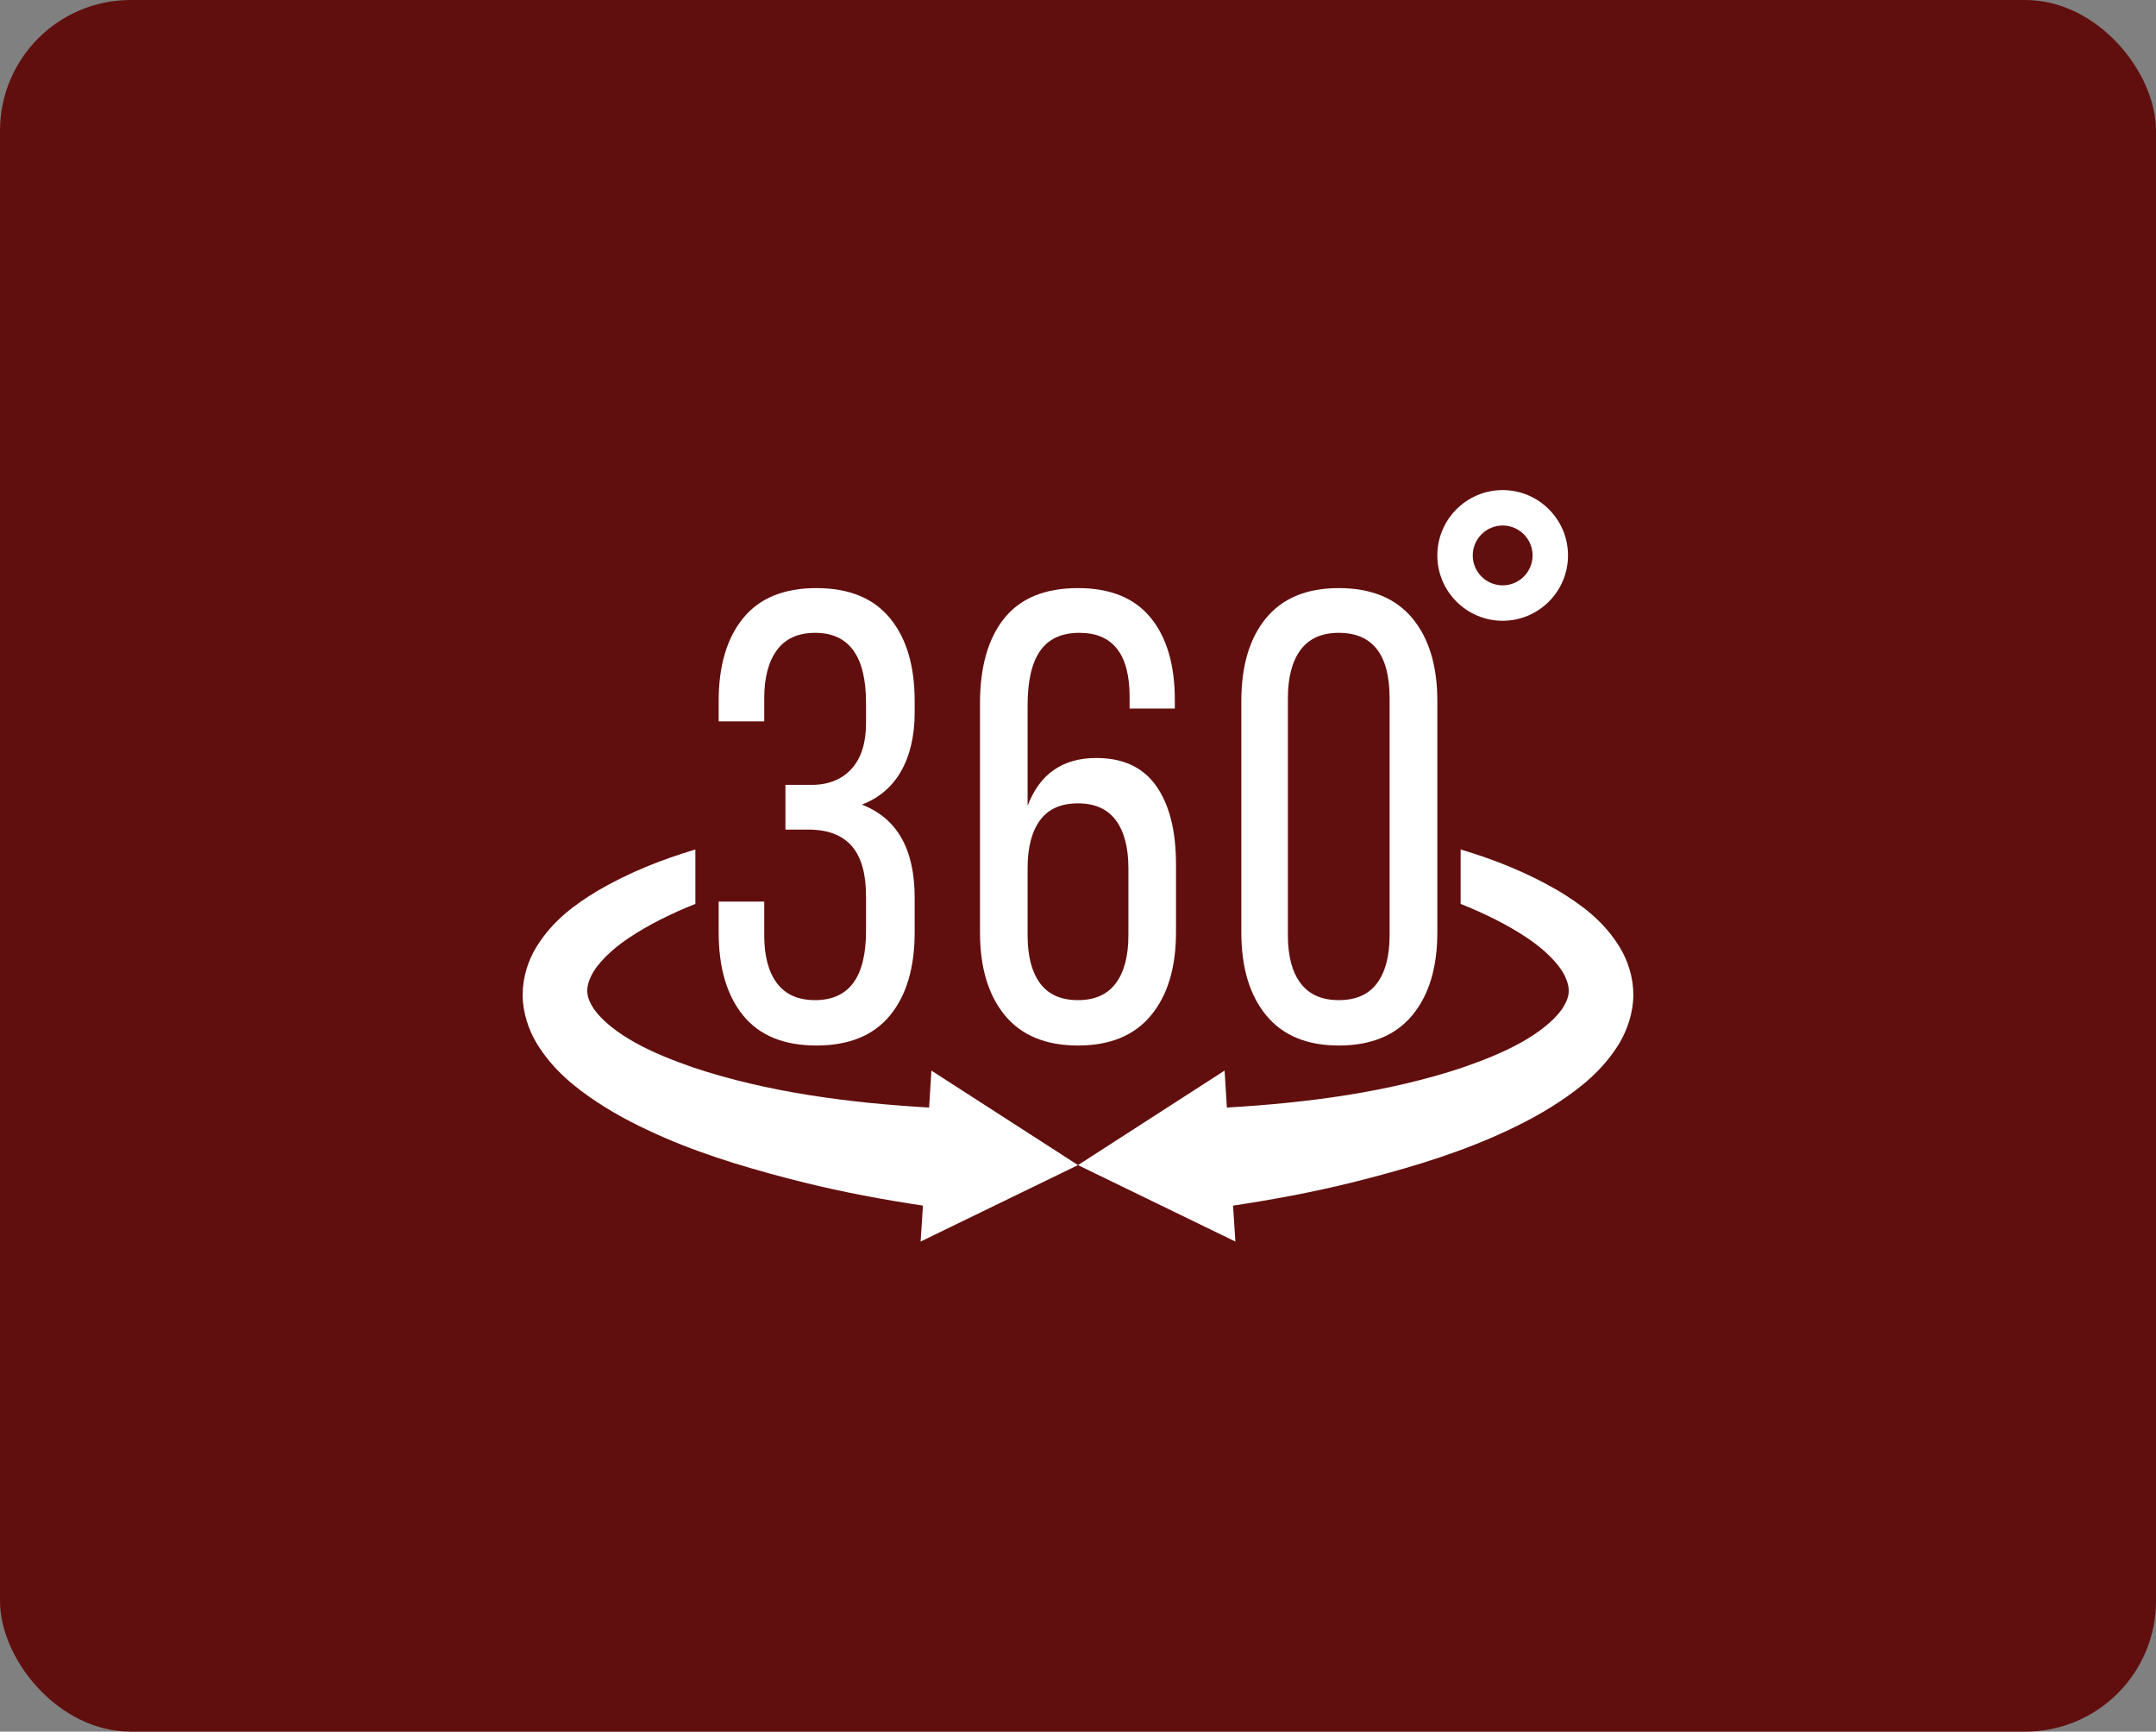
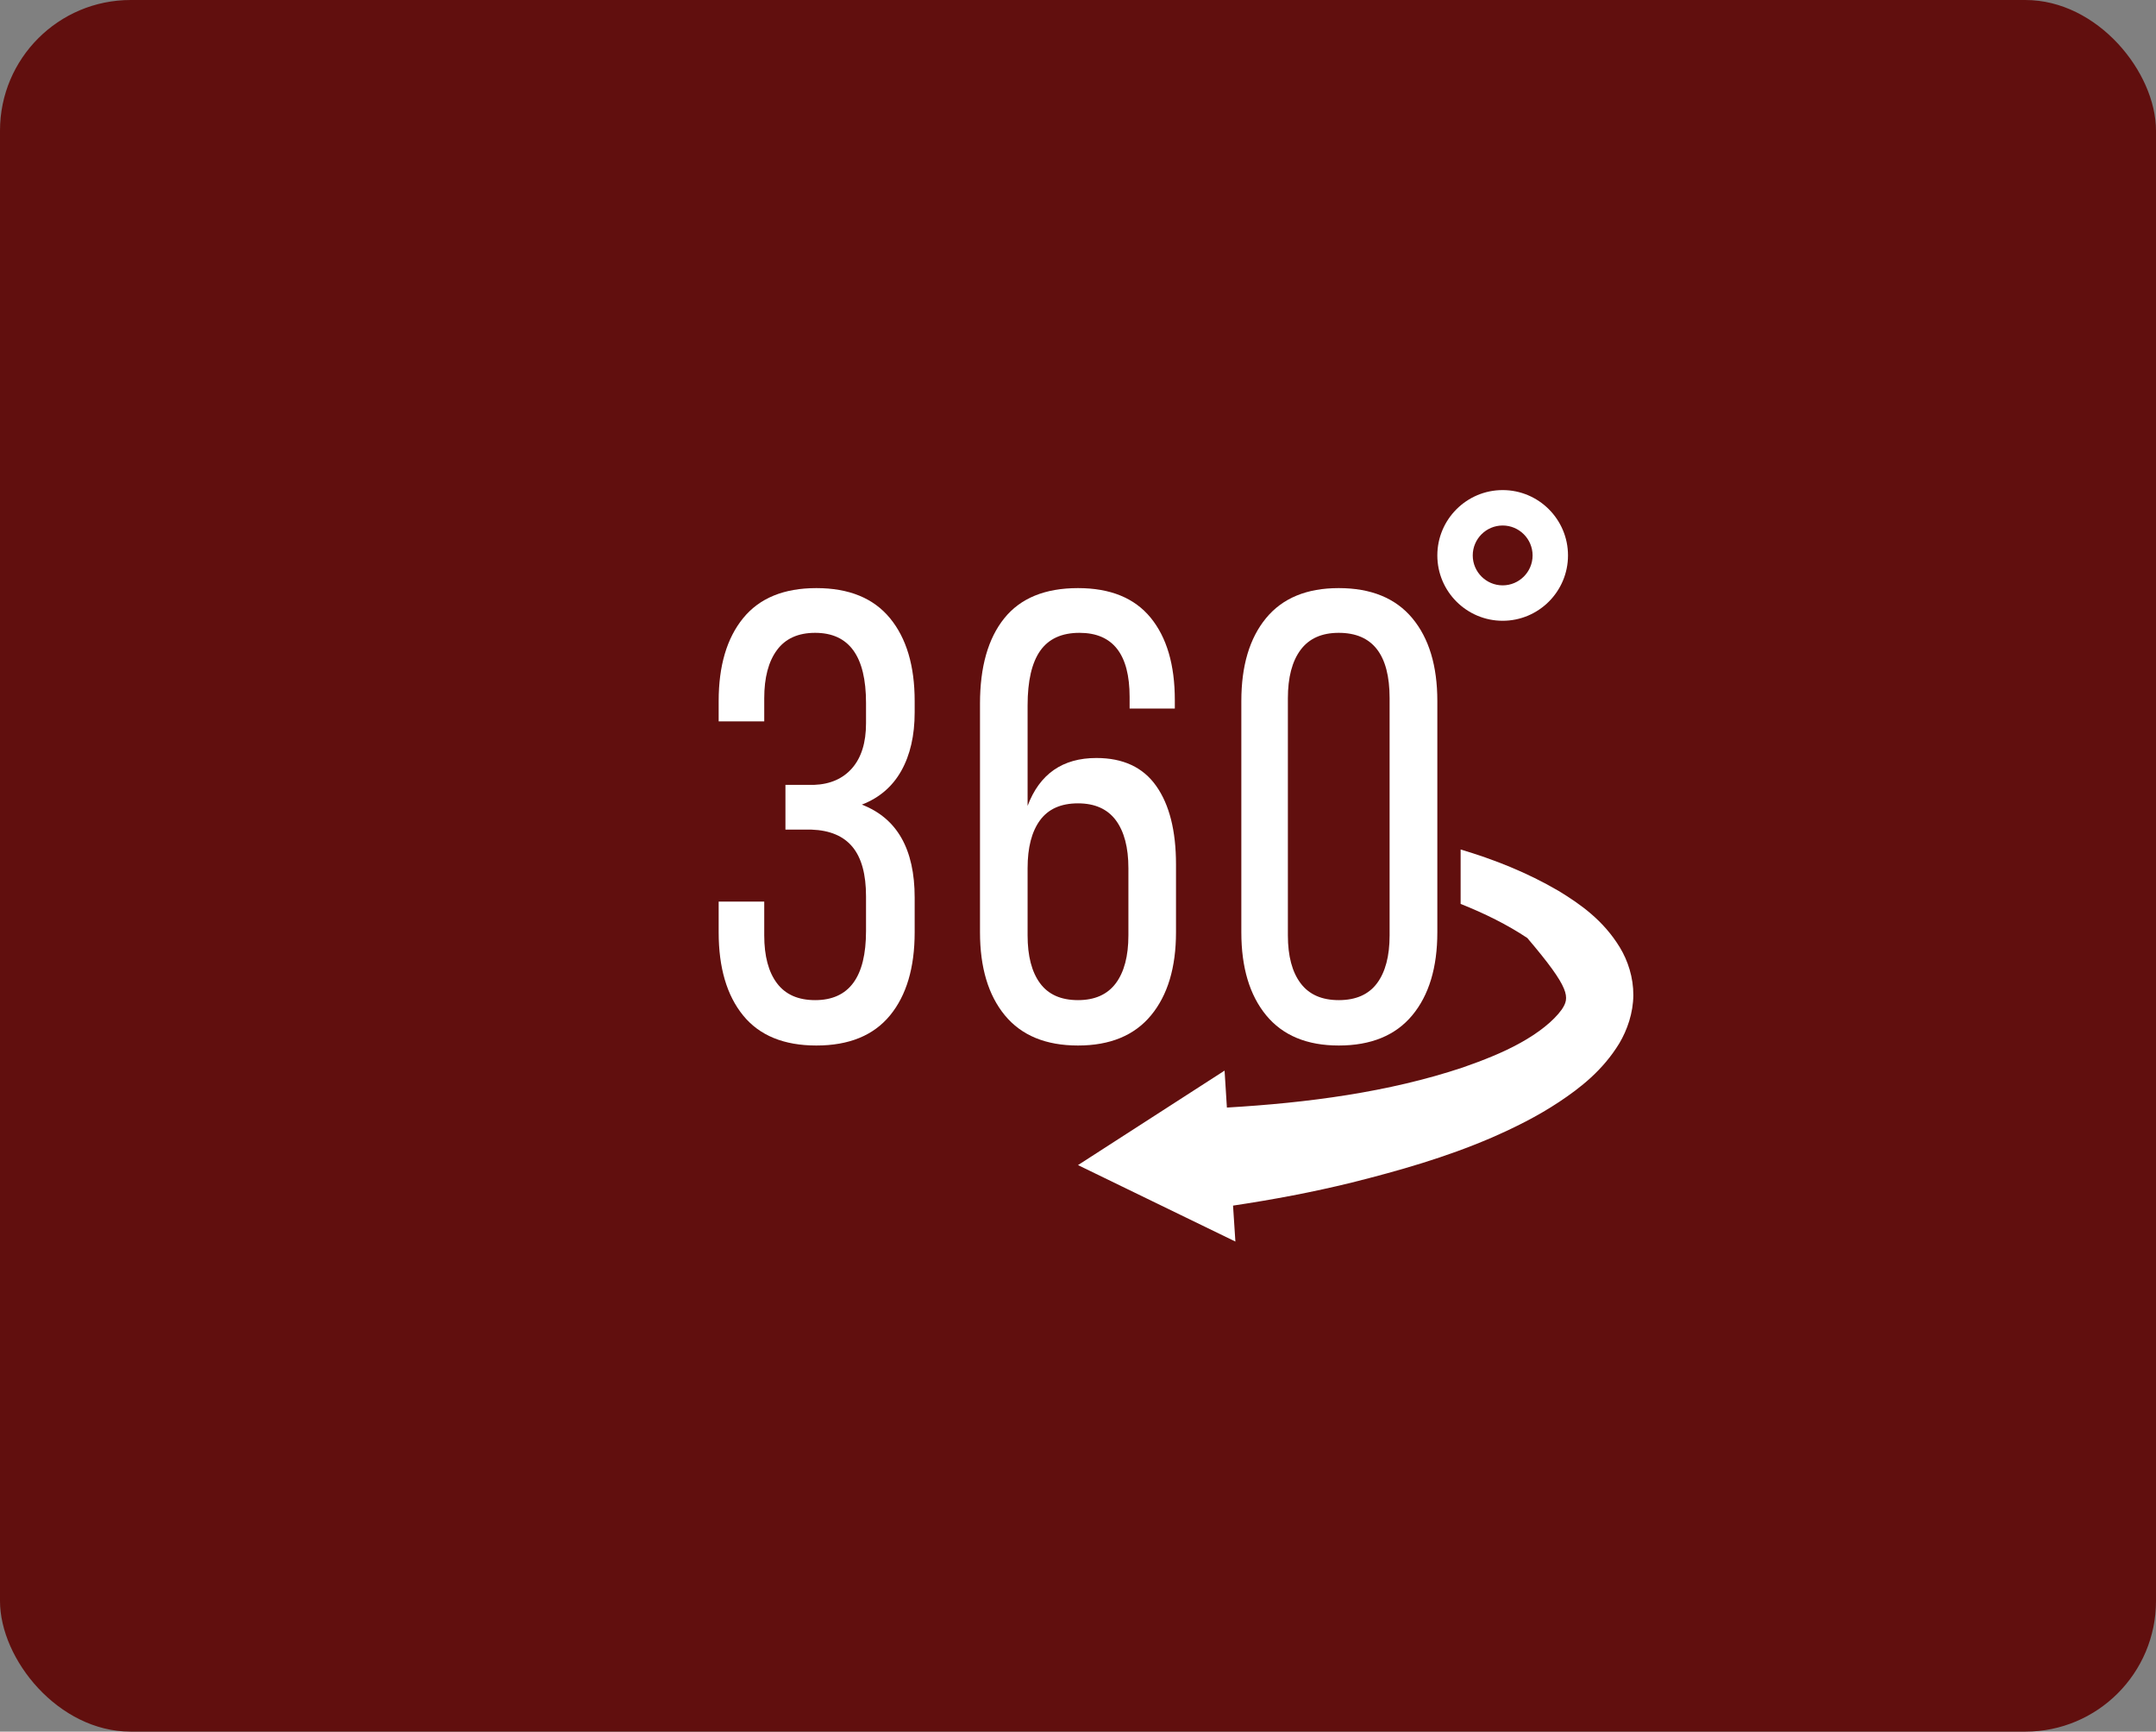
<svg xmlns="http://www.w3.org/2000/svg" width="66px" height="53px" viewBox="0 0 66 53" version="1.1">
  <rect x="0" y="0" width="66" height="53" fill="#808080" stroke="none" />
  <title>Group 21 Copy</title>
  <desc>Created with Sketch.</desc>
  <g id="Page-1" stroke="none" stroke-width="1" fill="none" fill-rule="evenodd">
    <g id="desktop-community-overview" transform="translate(-1071, -720)">
      <g id="Group-10" transform="translate(974, 288)">
        <g id="Group-28" transform="translate(93, 432)">
          <g id="Group-21-Copy" transform="translate(4, 0)">
            <rect id="Rectangle-3" fill="#610F0E" fill-rule="nonzero" x="0" y="0" width="66" height="53" rx="4" />
            <g id="Group" transform="translate(16, 15)" fill="#FFFFFF">
              <path d="M6,13.534 L6,12.595 L7.395,12.595 L7.395,13.629 C7.395,14.261 7.525,14.75 7.785,15.094 C8.044,15.439 8.434,15.611 8.953,15.611 C9.992,15.611 10.511,14.906 10.511,13.495 L10.511,12.432 C10.511,11.762 10.374,11.259 10.099,10.924 C9.824,10.589 9.405,10.412 8.842,10.392 L8.044,10.392 L8.044,9.023 L8.916,9.023 C9.417,9.004 9.808,8.832 10.09,8.506 C10.371,8.18 10.511,7.724 10.511,7.137 L10.511,6.514 C10.511,5.084 9.992,4.369 8.953,4.369 C8.434,4.369 8.044,4.545 7.785,4.896 C7.525,5.247 7.395,5.739 7.395,6.371 L7.395,7.079 L6,7.079 L6,6.457 C6,5.378 6.25,4.532 6.75,3.919 C7.25,3.306 7.997,3 8.991,3 C9.987,3 10.738,3.306 11.243,3.919 C11.748,4.532 12,5.378 12,6.457 L12,6.802 C12,7.51 11.863,8.107 11.591,8.592 C11.318,9.077 10.915,9.422 10.382,9.627 C11.461,10.042 12,10.99 12,12.471 L12,13.534 C12,14.619 11.748,15.468 11.243,16.081 C10.738,16.694 9.987,17 8.991,17 C7.997,17 7.25,16.694 6.75,16.081 C6.25,15.468 6,14.619 6,13.534" id="Fill-4" />
              <path d="M15.457,13.629 C15.457,14.261 15.584,14.75 15.838,15.094 C16.092,15.439 16.479,15.611 17,15.611 C17.514,15.611 17.9,15.439 18.158,15.094 C18.414,14.75 18.543,14.261 18.543,13.629 L18.543,11.571 C18.543,10.939 18.414,10.45 18.158,10.105 C17.9,9.76 17.514,9.588 17,9.588 C16.479,9.588 16.092,9.76 15.838,10.105 C15.584,10.45 15.457,10.939 15.457,11.571 L15.457,13.629 Z M14,13.534 L14,6.534 C14,5.41 14.248,4.54 14.743,3.924 C15.239,3.308 15.991,3 17,3 C17.988,3 18.729,3.302 19.223,3.905 C19.717,4.508 19.964,5.349 19.964,6.428 L19.964,6.687 L18.58,6.687 L18.58,6.332 C18.58,5.024 18.068,4.369 17.045,4.369 C16.501,4.369 16.1,4.553 15.842,4.92 C15.585,5.287 15.457,5.844 15.457,6.591 L15.457,9.665 C15.826,8.688 16.528,8.2 17.563,8.2 C18.381,8.2 18.992,8.485 19.395,9.057 C19.798,9.628 20,10.428 20,11.456 L20,13.534 C20,14.612 19.745,15.46 19.236,16.076 C18.727,16.692 17.982,17 17,17 C16.015,17 15.269,16.692 14.761,16.076 C14.254,15.46 14,14.612 14,13.534 L14,13.534 Z" id="Fill-5" />
              <path d="M23.425,13.629 C23.425,14.261 23.555,14.75 23.814,15.094 C24.073,15.439 24.462,15.611 24.982,15.611 C25.507,15.611 25.897,15.439 26.154,15.094 C26.41,14.75 26.539,14.261 26.539,13.629 L26.539,6.371 C26.539,5.037 26.02,4.369 24.982,4.369 C24.462,4.369 24.073,4.543 23.814,4.891 C23.555,5.239 23.425,5.732 23.425,6.371 L23.425,13.629 Z M22,13.534 L22,6.457 C22,5.378 22.252,4.532 22.757,3.919 C23.262,3.306 24.003,3 24.982,3 C25.969,3 26.72,3.306 27.232,3.919 C27.744,4.532 28,5.378 28,6.457 L28,13.534 C28,14.612 27.744,15.46 27.232,16.076 C26.72,16.692 25.969,17 24.982,17 C24.009,17 23.269,16.692 22.761,16.076 C22.254,15.46 22,14.612 22,13.534 L22,13.534 Z" id="Fill-6" />
              <path d="M30,1.084 C29.495,1.084 29.084,1.495 29.084,2 C29.084,2.505 29.495,2.916 30,2.916 C30.505,2.916 30.916,2.505 30.916,2 C30.916,1.495 30.505,1.084 30,1.084 Z M30,4 C28.897,4 28,3.103 28,2 C28,0.897 28.897,0 30,0 C31.103,0 32,0.897 32,2 C32,3.103 31.103,4 30,4 L30,4 Z" id="Fill-7" />
-               <path d="M12.513,17.768 L17,20.66 L12.182,23 L12.254,21.9 C11.034,21.717 9.823,21.491 8.621,21.195 C7.182,20.834 5.743,20.425 4.339,19.821 C3.642,19.516 2.945,19.173 2.275,18.729 C1.613,18.29 0.934,17.759 0.429,16.933 C0.183,16.52 0.004,16.002 8.24432267e-05,15.463 C-0.004,14.923 0.165,14.401 0.416,13.992 C0.921,13.166 1.613,12.679 2.284,12.27 C3.258,11.7 4.268,11.304 5.287,11 L5.287,12.666 C4.554,12.957 3.857,13.301 3.245,13.71 C2.726,14.058 2.284,14.484 2.092,14.88 C1.908,15.28 1.949,15.532 2.19,15.897 C2.445,16.254 2.914,16.619 3.45,16.915 C3.986,17.215 4.599,17.455 5.22,17.672 C7.486,18.429 9.97,18.755 12.442,18.899 L12.513,17.768" id="Fill-8" />
-               <path d="M21.487,17.768 L17,20.66 L21.818,23 L21.746,21.9 C22.966,21.717 24.177,21.491 25.379,21.195 C26.818,20.834 28.257,20.425 29.66,19.821 C30.358,19.516 31.055,19.173 31.725,18.729 C32.386,18.29 33.066,17.759 33.571,16.933 C33.816,16.52 33.995,16.002 34,15.463 C34.004,14.923 33.834,14.401 33.584,13.992 C33.079,13.166 32.386,12.679 31.716,12.27 C30.742,11.7 29.732,11.304 28.713,11 L28.713,12.666 C29.446,12.957 30.143,13.301 30.755,13.71 C31.274,14.058 31.716,14.484 31.908,14.88 C32.092,15.28 32.051,15.532 31.81,15.897 C31.555,16.254 31.086,16.619 30.55,16.915 C30.014,17.215 29.401,17.455 28.78,17.672 C26.514,18.429 24.03,18.755 21.558,18.899 L21.487,17.768" id="Fill-9" />
+               <path d="M21.487,17.768 L17,20.66 L21.818,23 L21.746,21.9 C22.966,21.717 24.177,21.491 25.379,21.195 C26.818,20.834 28.257,20.425 29.66,19.821 C30.358,19.516 31.055,19.173 31.725,18.729 C32.386,18.29 33.066,17.759 33.571,16.933 C33.816,16.52 33.995,16.002 34,15.463 C34.004,14.923 33.834,14.401 33.584,13.992 C33.079,13.166 32.386,12.679 31.716,12.27 C30.742,11.7 29.732,11.304 28.713,11 L28.713,12.666 C29.446,12.957 30.143,13.301 30.755,13.71 C32.092,15.28 32.051,15.532 31.81,15.897 C31.555,16.254 31.086,16.619 30.55,16.915 C30.014,17.215 29.401,17.455 28.78,17.672 C26.514,18.429 24.03,18.755 21.558,18.899 L21.487,17.768" id="Fill-9" />
            </g>
          </g>
        </g>
      </g>
    </g>
  </g>
</svg>